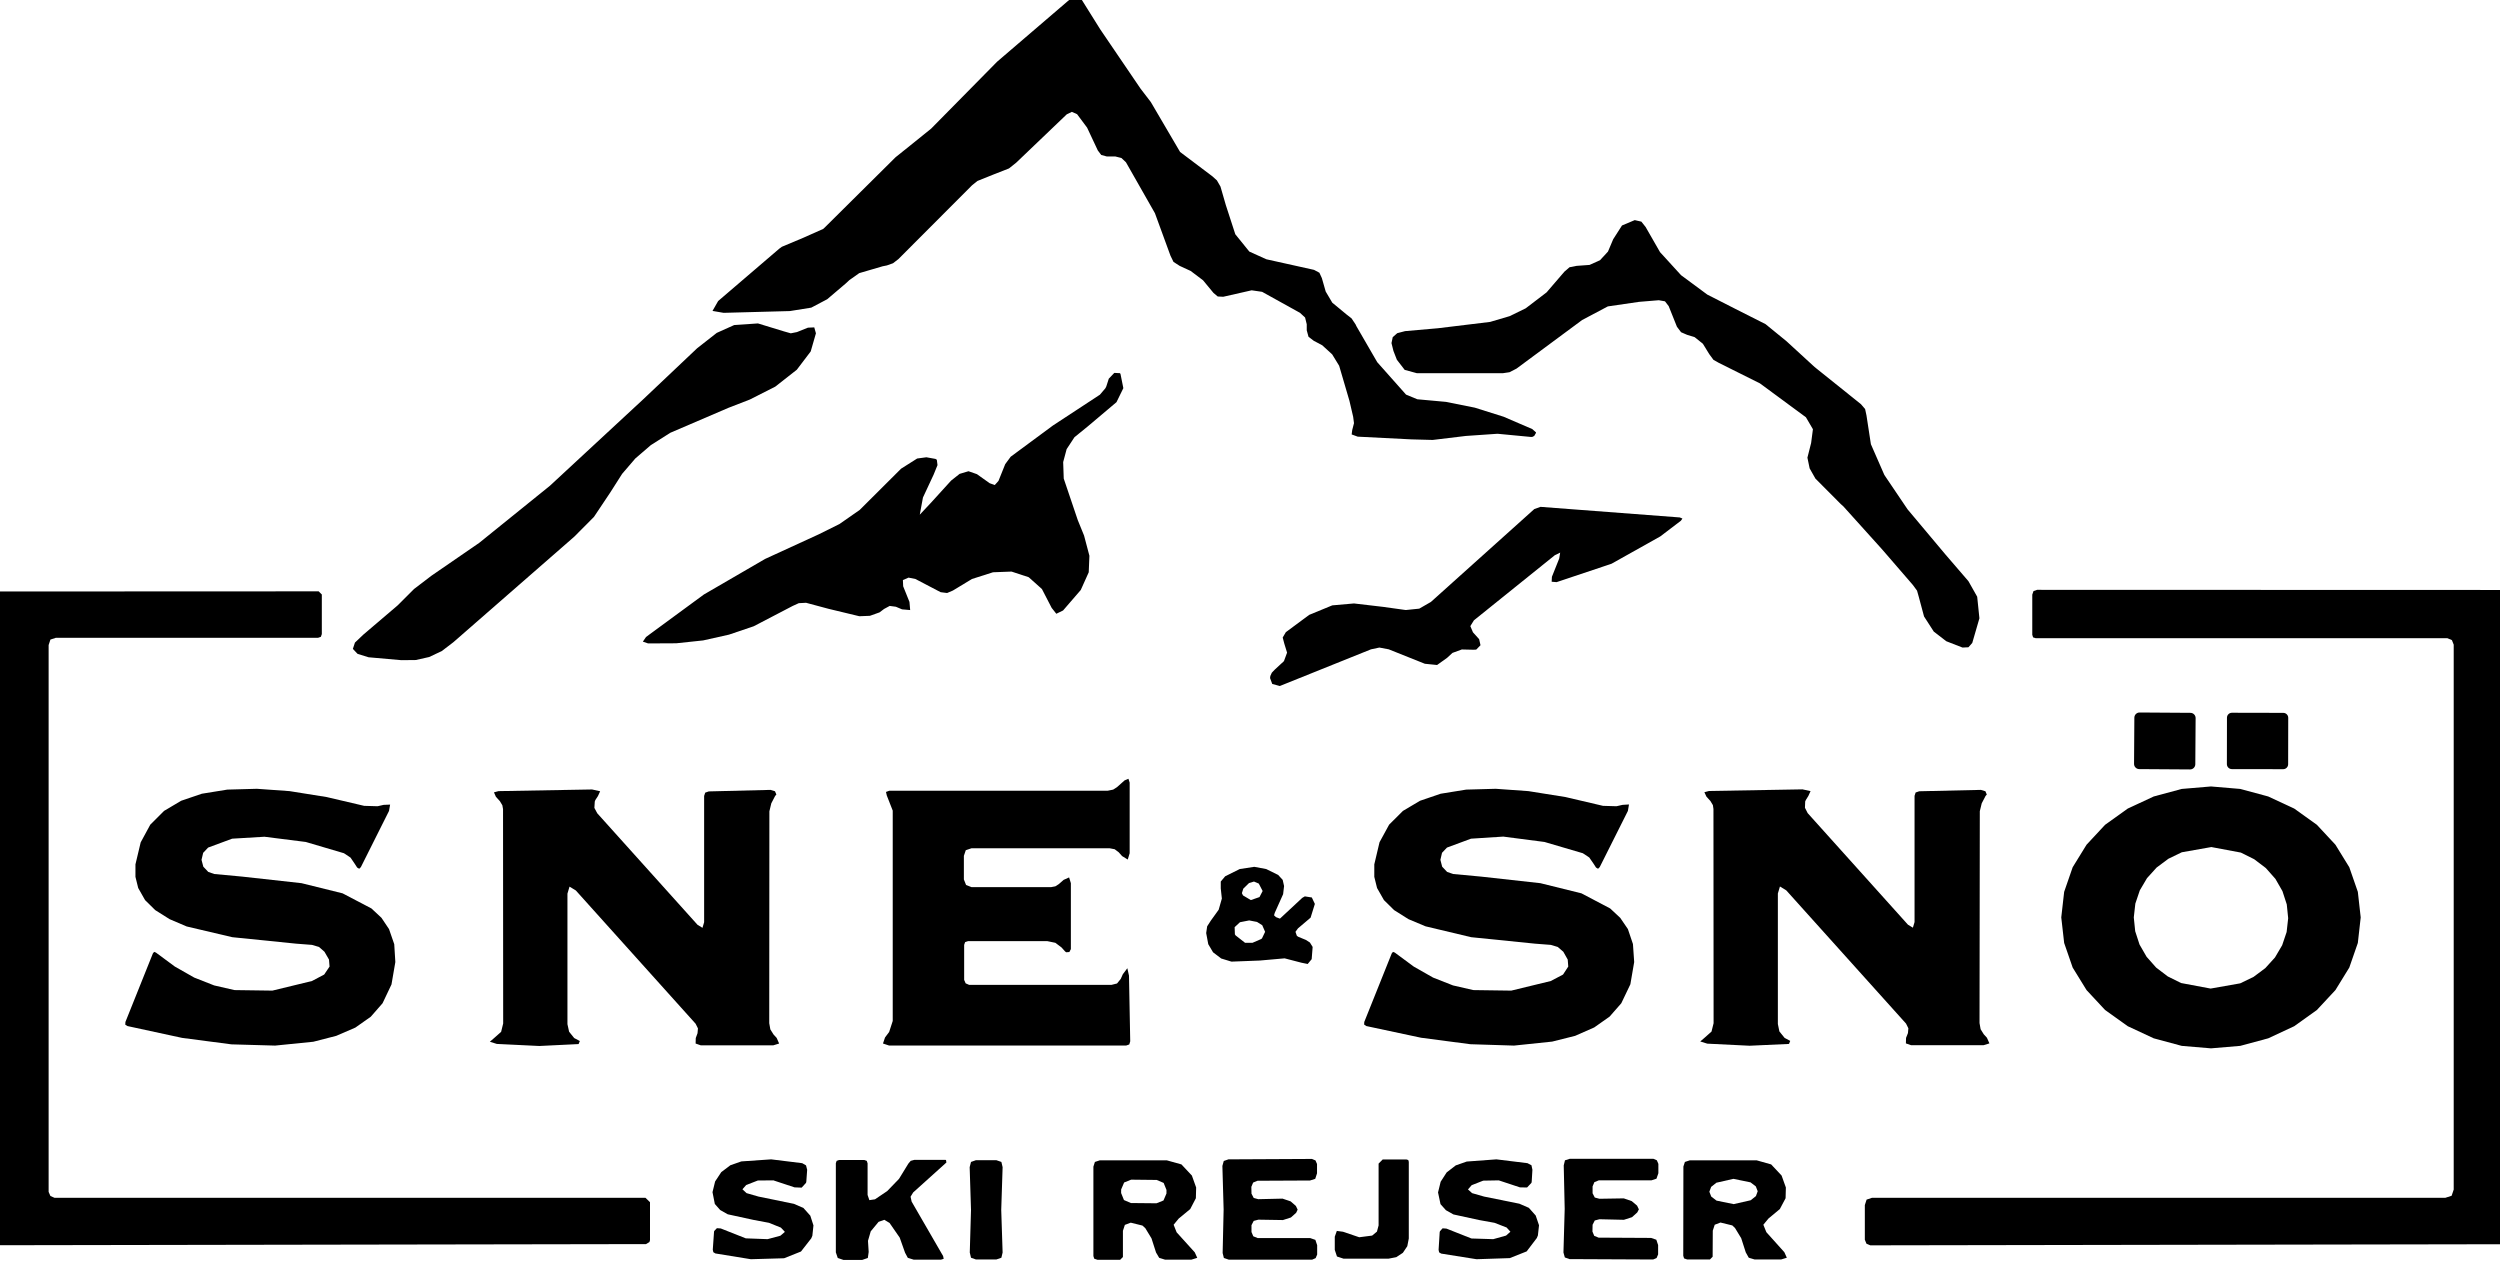
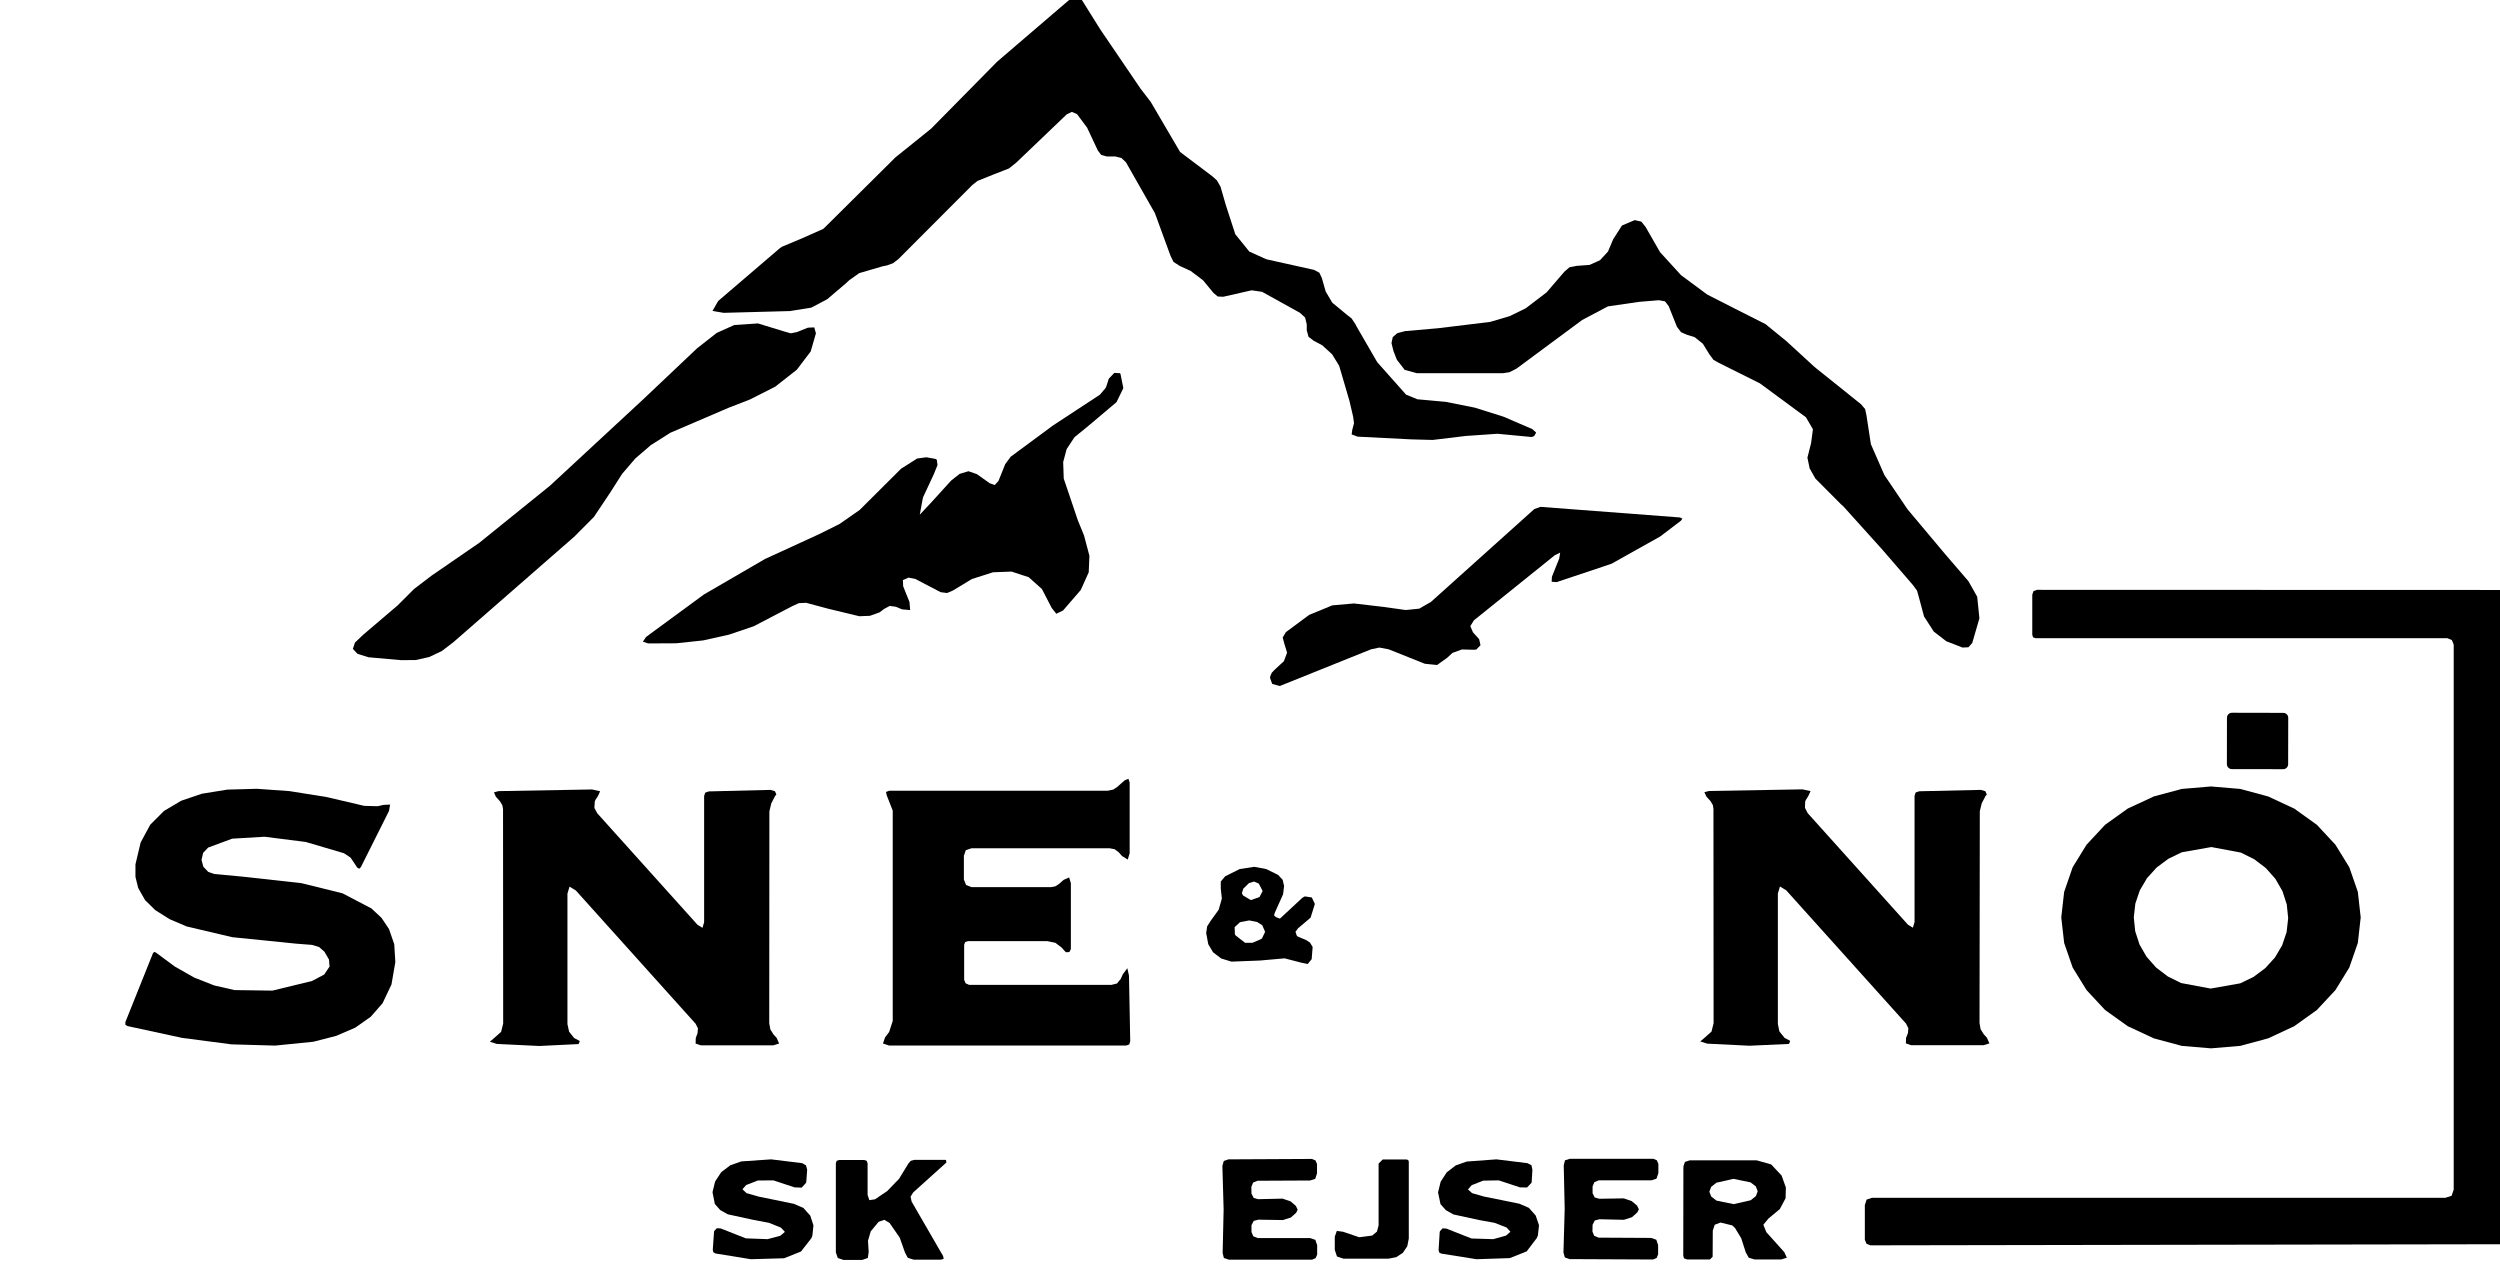
<svg xmlns="http://www.w3.org/2000/svg" width="89" height="45" viewBox="0 0 89 45" fill="none">
  <g clip-path="url(#clip0_2542_7715)">
    <path d="M38.515 0L39.17 1.047L40.603 3.155L40.97 3.634L42.011 5.41L43.16 6.276L43.322 6.422L43.449 6.642L43.64 7.303L43.977 8.34L44.476 8.956L45.082 9.23L46.779 9.607L46.97 9.709L47.058 9.9L47.195 10.379L47.429 10.775L47.938 11.196L48.114 11.333L48.261 11.553L48.285 11.607L49.029 12.893L50.055 14.048L50.456 14.214L51.478 14.307L52.501 14.512L53.527 14.835L54.549 15.275L54.681 15.393V15.412L54.618 15.52L54.549 15.554H54.486L53.312 15.442L52.183 15.52L51.004 15.662L50.251 15.642L48.334 15.545L48.119 15.466L48.139 15.31L48.202 15.065L48.173 14.84L48.041 14.273L47.674 13.021L47.425 12.615L47.072 12.292L46.774 12.135L46.583 11.989L46.52 11.759V11.543L46.461 11.304L46.28 11.137L44.931 10.389L44.559 10.335L43.547 10.565L43.351 10.555L43.2 10.428L42.828 9.978L42.388 9.646L41.996 9.465L41.776 9.323L41.669 9.103L41.116 7.591L40.084 5.777L39.923 5.625L39.708 5.571H39.405L39.204 5.517L39.082 5.356L38.701 4.544L38.344 4.065L38.158 3.982L37.977 4.07L36.177 5.791L35.918 5.997L35.356 6.217L34.798 6.442L34.603 6.598L31.982 9.225L31.791 9.372L31.571 9.45L31.424 9.479L30.588 9.724L30.236 9.973L30.109 10.091L29.448 10.653L28.881 10.952L28.118 11.074L25.761 11.137L25.365 11.069L25.566 10.717L27.742 8.853L27.835 8.785L28.593 8.467L29.307 8.149L29.38 8.08L31.884 5.596L32.422 5.165L33.15 4.578L35.498 2.196L38.06 0H38.515Z" fill="#000000" />
    <path d="M59.053 10.688L58.349 10.746L57.239 10.908L56.325 11.392L53.987 13.123L53.738 13.251L53.508 13.285H50.437L50.007 13.168L49.728 12.806L49.606 12.492L49.537 12.214L49.581 12.003L49.742 11.861L50.021 11.788L51.195 11.685L53.048 11.46L53.743 11.255L54.315 10.976L55.058 10.409L55.694 9.67L55.875 9.514L56.124 9.465L56.589 9.431L56.96 9.264L57.244 8.956L57.43 8.516L57.743 8.027L58.197 7.836L58.432 7.89L58.584 8.081L59.097 8.976L59.846 9.797L60.779 10.487L61.855 11.035L62.853 11.539L63.596 12.145L64.599 13.065L66.251 14.39L66.398 14.562L66.447 14.791L66.604 15.814L67.083 16.909L67.909 18.132L69.259 19.741L70.076 20.69L70.388 21.243L70.467 22.011L70.213 22.887L70.076 23.043L69.865 23.053L69.288 22.828L68.843 22.485L68.496 21.947L68.31 21.253L68.247 21.028L68.1 20.827L67.005 19.56L65.621 18.024L65.533 17.946L64.628 17.037L64.423 16.674L64.344 16.293L64.476 15.77L64.54 15.28L64.291 14.855L62.652 13.647L61.19 12.918L60.999 12.81L60.848 12.605L60.623 12.238L60.33 12.003L60.061 11.92L59.846 11.827L59.699 11.632L59.405 10.898L59.273 10.727L59.053 10.688Z" fill="#000000" />
    <path d="M28.372 11.822L28.763 11.665L28.988 11.655L29.047 11.866L28.861 12.511L28.367 13.162L27.6 13.764L26.695 14.223L25.937 14.517L23.863 15.407L23.169 15.847L22.617 16.322L22.147 16.87L21.727 17.53L21.145 18.401L20.445 19.105L16.142 22.861L15.726 23.179L15.277 23.39L14.802 23.497L14.289 23.502L13.12 23.399L12.729 23.277L12.562 23.101L12.636 22.876L12.934 22.593L14.157 21.551L14.739 20.969L15.355 20.499L17.061 19.325L19.575 17.295L22.89 14.223L24.817 12.399L25.516 11.851L26.137 11.572L26.983 11.514L27.908 11.797L28.152 11.866L28.372 11.822Z" fill="#000000" />
    <path d="M32.857 17.712L32.744 18.323L33.17 17.868L33.859 17.11L34.162 16.87L34.47 16.778H34.485L34.779 16.88L35.233 17.203L35.414 17.267L35.546 17.12L35.786 16.523L35.981 16.259L37.483 15.149L39.131 14.068L39.155 14.053L39.351 13.823L39.385 13.755L39.473 13.481L39.669 13.275L39.869 13.285L39.889 13.31L39.991 13.818L39.747 14.317L38.715 15.188L38.251 15.565L37.972 15.99L37.849 16.45L37.869 17.037L38.368 18.514L38.593 19.067L38.783 19.786L38.759 20.373L38.475 21.004L37.845 21.733L37.605 21.85L37.439 21.64L37.092 20.969L36.622 20.549L36.011 20.348L35.351 20.373L34.602 20.612L33.923 21.023L33.717 21.111L33.487 21.082L32.588 20.612L32.343 20.563L32.143 20.651L32.153 20.872L32.377 21.429L32.402 21.718L32.113 21.693L31.893 21.6L31.673 21.571L31.473 21.679L31.311 21.801L30.969 21.923L30.593 21.938L29.497 21.674L28.695 21.459L28.436 21.473L28.221 21.571L26.832 22.295L25.952 22.593L25.032 22.799L24.074 22.901L23.072 22.906L22.886 22.843L22.998 22.677L25.057 21.165L27.238 19.898L29.145 19.023L29.884 18.656L30.607 18.152L32.079 16.685L32.651 16.323L32.979 16.279L33.302 16.337L33.351 16.367L33.375 16.558L33.238 16.895L32.857 17.712Z" fill="#000000" />
    <path d="M55.508 19.883L55.542 19.673L55.351 19.766L52.471 22.084L52.344 22.29L52.437 22.51L52.657 22.754L52.706 22.97L52.554 23.126L52.456 23.131L52.041 23.121L51.708 23.243L51.517 23.419L51.16 23.674L50.725 23.63L49.439 23.116L49.106 23.053L48.808 23.116L45.561 24.422L45.292 24.349L45.214 24.139L45.224 24.065L45.277 23.948L45.385 23.835L45.708 23.537L45.82 23.234L45.722 22.916L45.664 22.696L45.776 22.505L46.608 21.889L47.429 21.551L48.202 21.483L49.243 21.605L50.045 21.717L50.525 21.668L50.94 21.429L54.622 18.122L54.843 18.044L59.801 18.421L59.894 18.46L59.84 18.538L59.107 19.096L57.371 20.069L55.415 20.724L55.239 20.71L55.248 20.534L55.508 19.883Z" fill="#000000" />
-     <path d="M0 44.33V21.057L11.345 21.052L11.457 21.164V22.573L11.423 22.671L11.325 22.705H1.99L1.795 22.769L1.731 22.964V42.432L1.795 42.578L1.941 42.642H22.979L23.14 42.798V44.148L23.12 44.217L22.998 44.29L0 44.33Z" fill="#000000" />
    <path d="M89 21.003V44.295L66.583 44.334L66.446 44.276L66.388 44.134V42.901L66.451 42.706L66.642 42.642H87.053L87.278 42.569L87.352 42.349V22.95L87.288 22.788L87.127 22.72H72.471L72.378 22.69L72.349 22.598V21.169L72.393 21.042L72.52 20.998L89 21.003Z" fill="#000000" />
-     <path d="M77.98 25.377L76.17 25.365C76.068 25.364 75.984 25.447 75.983 25.549L75.972 27.193C75.971 27.295 76.053 27.379 76.156 27.38L77.965 27.392C78.068 27.393 78.152 27.311 78.153 27.208L78.164 25.564C78.165 25.462 78.082 25.378 77.98 25.377Z" fill="#000000" />
    <path d="M81.285 25.378L79.456 25.374C79.359 25.374 79.28 25.453 79.28 25.55L79.277 27.203C79.277 27.301 79.356 27.38 79.453 27.38L81.282 27.383C81.379 27.383 81.458 27.304 81.458 27.207L81.461 25.554C81.461 25.457 81.382 25.378 81.285 25.378Z" fill="#000000" />
    <path d="M34.588 31.583H37.414L37.571 31.553L37.693 31.475L37.864 31.324L38.06 31.236L38.123 31.441V33.789L38.069 33.892L37.957 33.901L37.918 33.872L37.791 33.73L37.571 33.564L37.287 33.505H34.461L34.358 33.539L34.324 33.637V34.885L34.377 35.007L34.5 35.061H39.571L39.766 35.012L39.898 34.85L39.972 34.684L40.133 34.469L40.192 34.733L40.236 37.071L40.202 37.183L40.089 37.222H31.654L31.434 37.149L31.507 36.934L31.654 36.738L31.781 36.347V28.858L31.57 28.32L31.541 28.193L31.663 28.149H39.439L39.629 28.11L39.766 28.022L40.035 27.782L40.172 27.724L40.216 27.861V30.375L40.148 30.6L39.947 30.477L39.825 30.34L39.683 30.233L39.507 30.199H34.583L34.382 30.267L34.314 30.468V31.309L34.392 31.505L34.588 31.583Z" fill="#000000" />
    <path d="M11.551 33.882L11.355 33.711L11.106 33.638L10.538 33.594L8.269 33.364L6.646 32.982L6.039 32.723L5.526 32.4L5.164 32.043L4.92 31.613L4.822 31.216V30.771L5.008 29.989L5.35 29.358L5.839 28.869L6.45 28.507L7.184 28.257L8.093 28.11L9.145 28.081L10.309 28.164L11.629 28.375L12.964 28.688L13.443 28.702L13.658 28.653L13.888 28.644L13.849 28.869L12.847 30.869L12.788 30.928L12.714 30.884L12.636 30.762L12.48 30.532L12.245 30.375L10.886 29.974L9.414 29.788L8.264 29.857L7.409 30.174L7.233 30.36L7.174 30.61L7.238 30.854L7.414 31.04L7.624 31.114L8.621 31.207L10.734 31.441L12.196 31.803L13.223 32.341L13.58 32.674L13.849 33.075L14.035 33.613L14.074 34.249L13.937 35.046L13.619 35.716L13.199 36.196L12.651 36.582L11.971 36.876L11.155 37.086L9.795 37.223L8.24 37.179L6.484 36.949L4.538 36.528L4.46 36.479L4.465 36.382L5.443 33.941L5.487 33.887L5.55 33.911L6.225 34.41L6.915 34.802L7.624 35.081L8.348 35.247L9.697 35.266L11.106 34.924L11.541 34.694L11.732 34.41L11.712 34.161L11.551 33.882Z" fill="#000000" />
    <path d="M20.201 31.813V36.46L20.26 36.729L20.441 36.954L20.607 37.042L20.642 37.061L20.598 37.169L19.199 37.237L17.688 37.164L17.439 37.086L17.58 36.964L17.84 36.734L17.913 36.435L17.908 28.805L17.884 28.668L17.796 28.521L17.654 28.365L17.585 28.208L17.747 28.164L21.077 28.105L21.365 28.169L21.287 28.34L21.194 28.482L21.174 28.536L21.16 28.761L21.262 28.952L24.832 32.923L25.008 33.031L25.067 32.831V28.335L25.106 28.218L25.233 28.174L27.429 28.12L27.59 28.169L27.639 28.286L27.595 28.335L27.458 28.599L27.39 28.883L27.385 36.426L27.424 36.646L27.537 36.827L27.649 36.949L27.737 37.15L27.532 37.213H24.945L24.764 37.15L24.769 36.954L24.832 36.783L24.847 36.611L24.764 36.445L20.5 31.701L20.275 31.564L20.201 31.813Z" fill="#000000" />
-     <path d="M55.654 33.882L55.454 33.711L55.209 33.638L54.642 33.594L52.373 33.364L50.749 32.977L50.143 32.723L49.63 32.4L49.268 32.043L49.023 31.613L48.925 31.216V30.771L49.111 29.984L49.453 29.358L49.943 28.869L50.554 28.507L51.287 28.257L52.197 28.11L53.248 28.081L54.412 28.164L55.732 28.375L57.067 28.688L57.547 28.702L57.762 28.653L57.992 28.639L57.953 28.869L56.95 30.869L56.891 30.928L56.818 30.884L56.74 30.762L56.578 30.527L56.349 30.375L54.984 29.974L53.517 29.783L52.368 29.857L51.512 30.174L51.336 30.36L51.278 30.61L51.341 30.854L51.517 31.04L51.727 31.114L52.725 31.207L54.837 31.441L56.3 31.803L57.322 32.341L57.679 32.674L57.953 33.075L58.133 33.608L58.177 34.249L58.041 35.041L57.718 35.716L57.302 36.191L56.754 36.577L56.075 36.876L55.258 37.081L53.899 37.223L52.343 37.174L50.593 36.944L48.642 36.528L48.563 36.474L48.568 36.382L49.546 33.941L49.59 33.887L49.654 33.911L50.329 34.41L51.018 34.802L51.727 35.081L52.451 35.247L53.801 35.266L55.209 34.924L55.644 34.694L55.83 34.41L55.811 34.161L55.654 33.882Z" fill="#000000" />
    <path d="M63.59 31.696L63.366 31.559L63.292 31.808V36.455L63.346 36.719L63.532 36.949L63.698 37.037L63.732 37.057L63.688 37.164L62.285 37.228L60.779 37.154L60.529 37.076L60.671 36.954L60.93 36.724L61.004 36.426L60.999 28.8L60.979 28.663L60.891 28.516L60.749 28.36L60.676 28.203L60.842 28.159L64.168 28.101L64.456 28.164L64.378 28.335L64.29 28.477L64.265 28.531L64.256 28.756L64.353 28.947L67.923 32.919L68.099 33.026L68.158 32.826V28.331L68.197 28.213L68.324 28.169L70.52 28.12L70.681 28.169L70.73 28.287L70.686 28.335L70.549 28.599L70.481 28.878L70.471 36.421L70.51 36.641L70.623 36.822L70.735 36.944L70.823 37.145L70.618 37.208H68.031L67.85 37.145L67.855 36.949L67.923 36.778L67.938 36.607L67.855 36.44L63.59 31.696Z" fill="#000000" />
    <path d="M84.041 32.66L83.939 33.569L83.635 34.445L83.141 35.247L82.481 35.956L81.674 36.533L80.75 36.964L79.753 37.233L78.711 37.321L77.669 37.233L76.672 36.964L75.748 36.533L74.941 35.956L74.281 35.247L73.787 34.445L73.484 33.569L73.381 32.66L73.484 31.75L73.787 30.874L74.281 30.072L74.941 29.363L75.748 28.785L76.672 28.355L77.669 28.086L78.711 27.998L79.753 28.086L80.75 28.355L81.674 28.785L82.481 29.363L83.141 30.072L83.635 30.874L83.939 31.75L84.041 32.66ZM81.459 32.688L81.409 32.197L81.255 31.724L81.004 31.287L80.664 30.903L80.249 30.588L79.775 30.352L78.724 30.155L77.672 30.341L77.195 30.572L76.777 30.883L76.433 31.263L76.177 31.697L76.018 32.169L75.963 32.66L76.013 33.151L76.167 33.625L76.419 34.062L76.758 34.445L77.173 34.761L77.647 34.996L78.698 35.193L79.751 35.007L80.227 34.777L80.645 34.465L80.989 34.086L81.245 33.651L81.404 33.18L81.459 32.688Z" fill="#000000" />
    <path d="M45.381 32.498L45.356 32.586L45.425 32.65L45.552 32.699H45.566L45.576 32.694L46.359 31.965L46.452 31.911L46.701 31.95L46.809 32.18L46.657 32.669L46.207 33.051L46.119 33.173L46.168 33.315L46.217 33.349L46.491 33.462L46.633 33.554L46.73 33.711L46.696 34.146L46.554 34.318L46.334 34.273L45.733 34.117L44.852 34.195L43.84 34.234L43.474 34.122L43.185 33.902L43.014 33.613L42.94 33.217L42.975 32.977L43.107 32.772L43.385 32.386L43.498 31.989L43.459 31.627V31.383L43.615 31.197L44.134 30.938L44.652 30.859L45.077 30.938L45.503 31.148L45.664 31.324L45.713 31.544L45.679 31.833L45.381 32.498ZM44.466 31.436L44.261 31.637L44.212 31.794L44.217 31.808L44.251 31.877L44.53 32.043L44.838 31.936L44.95 31.72L44.813 31.456L44.642 31.383L44.466 31.436ZM44.143 32.831L43.953 33.007L43.962 33.261L43.987 33.3L44.324 33.564H44.588L44.892 33.432L44.926 33.408L45.038 33.173L44.936 32.938L44.75 32.821L44.471 32.767L44.143 32.831Z" fill="#000000" />
    <path d="M27.375 43.532L26.827 43.429L25.908 43.229L25.639 43.077L25.448 42.862L25.365 42.441L25.458 42.06L25.678 41.727L26.001 41.483L26.392 41.346L27.453 41.273L28.558 41.409L28.695 41.488L28.735 41.644L28.705 42.065L28.695 42.109L28.539 42.28L28.285 42.27L27.532 42.021L26.979 42.026L26.563 42.187L26.431 42.339L26.578 42.476L27.003 42.598L28.265 42.857L28.602 43.004L28.847 43.278L28.959 43.625L28.92 43.992L28.881 44.085L28.515 44.554L27.913 44.794L26.73 44.828L25.468 44.623L25.395 44.579L25.375 44.491L25.419 43.86L25.424 43.826L25.522 43.723L25.659 43.733L26.549 44.085L27.326 44.114L27.781 43.992L27.942 43.855L27.8 43.703L27.375 43.532Z" fill="#000000" />
    <path d="M31.149 42.696L31.585 42.402L32.005 41.967L32.338 41.424L32.421 41.326L32.548 41.292H33.658L33.678 41.297L33.692 41.385L32.509 42.451L32.416 42.603L32.455 42.779L33.575 44.716L33.595 44.814L33.502 44.843H32.524L32.318 44.779L32.221 44.599L32.03 44.06L31.668 43.537L31.482 43.425L31.277 43.498L30.998 43.836L30.9 44.173L30.925 44.569L30.895 44.784L30.695 44.853H30.025L29.824 44.784L29.756 44.584V41.409L29.785 41.326L29.868 41.297H30.773L30.856 41.326L30.886 41.414V42.539L30.949 42.725L31.149 42.696Z" fill="#000000" />
-     <path d="M35.106 41.302H35.468L35.649 41.365L35.693 41.551L35.644 43.072L35.693 44.589L35.649 44.775L35.468 44.838H35.106H34.745L34.568 44.775L34.524 44.589L34.568 43.072L34.52 41.551L34.568 41.365L34.745 41.302H35.106Z" fill="#000000" />
-     <path d="M41.888 43.87L42.534 44.584L42.622 44.779L42.416 44.843H41.473L41.267 44.779L41.155 44.589L40.993 44.085L40.773 43.723L40.671 43.63L40.255 43.527L40.045 43.606L39.976 43.816V44.75L39.878 44.848H39.067L38.954 44.809L38.925 44.716V41.532L38.979 41.365L39.155 41.307H41.536L42.059 41.453L42.431 41.85L42.583 42.275L42.573 42.657L42.372 43.043L41.962 43.381L41.781 43.601L41.888 43.87ZM41.527 42.362L41.426 42.112L41.179 42.006L40.269 41.996L40.019 42.097L39.913 42.345L39.912 42.472L40.013 42.722L40.26 42.828L41.17 42.837L41.42 42.737L41.526 42.489L41.527 42.362Z" fill="#000000" />
    <path d="M46.196 43.063L46.143 43.175L45.957 43.342L45.673 43.434L44.798 43.42L44.632 43.464L44.553 43.615V43.63V43.86L44.617 44.012L44.773 44.075H46.641L46.827 44.139L46.891 44.33V44.662L46.837 44.789L46.715 44.843H43.742L43.57 44.784L43.526 44.608L43.561 43.058L43.517 41.507L43.566 41.331L43.732 41.273L46.705 41.258L46.832 41.312L46.886 41.439V41.771L46.822 41.967L46.636 42.026L44.769 42.035L44.612 42.099L44.548 42.251L44.553 42.481V42.495L44.632 42.647L44.793 42.691L45.658 42.671L45.947 42.769L46.133 42.931L46.196 43.063Z" fill="#000000" />
    <path d="M49.078 43.625V41.424L49.224 41.277H50.07L50.134 41.297L50.153 41.361V44.09L50.1 44.364L49.943 44.599L49.708 44.755L49.43 44.809H47.831L47.596 44.731L47.518 44.496V44.026L47.591 43.821L47.811 43.85L48.388 44.046L48.848 43.987L49.019 43.845L49.078 43.625Z" fill="#000000" />
    <path d="M53.204 43.532L52.661 43.434L51.742 43.234L51.473 43.082L51.282 42.867L51.194 42.451L51.287 42.07L51.502 41.737L51.825 41.488L52.216 41.351L53.273 41.273L54.378 41.409L54.52 41.483L54.554 41.644L54.529 42.06L54.52 42.109L54.363 42.275L54.109 42.27L53.356 42.021L52.803 42.031L52.392 42.192L52.26 42.344L52.407 42.476L52.833 42.598L54.089 42.852L54.427 42.999L54.671 43.273L54.789 43.62L54.749 43.982L54.71 44.075L54.349 44.55L53.747 44.789L52.564 44.828L51.307 44.628L51.233 44.584L51.214 44.496L51.253 43.865L51.263 43.831L51.356 43.728L51.493 43.738L52.383 44.09L53.16 44.114L53.615 43.987L53.771 43.85L53.635 43.699L53.204 43.532Z" fill="#000000" />
    <path d="M55.703 43.038L55.669 41.488L55.713 41.307L55.884 41.253H58.862L58.984 41.307L59.038 41.434V41.767L58.97 41.962L58.789 42.021H56.916L56.76 42.084L56.696 42.236V42.466V42.481L56.774 42.632L56.94 42.676L57.806 42.662L58.09 42.76L58.28 42.921L58.344 43.053L58.285 43.165L58.099 43.332L57.811 43.425L56.94 43.405L56.774 43.449L56.696 43.601V43.615L56.691 43.845L56.755 43.997L56.911 44.06L58.779 44.07L58.965 44.134L59.029 44.325V44.657L58.975 44.785L58.852 44.838L55.874 44.824L55.708 44.765L55.659 44.589L55.703 43.038Z" fill="#000000" />
    <path d="M62.956 43.381L62.775 43.601L62.882 43.865L63.523 44.579L63.611 44.775L63.406 44.838H62.467L62.256 44.775L62.149 44.584L61.987 44.08L61.767 43.718L61.67 43.625L61.249 43.522L61.044 43.601L60.975 43.811L60.97 44.74L60.873 44.838H60.066L59.953 44.799L59.924 44.706L59.929 41.527L59.983 41.365L60.159 41.307H62.535L63.053 41.453L63.425 41.85L63.577 42.275L63.567 42.657L63.362 43.043L62.956 43.381ZM62.574 42.408L62.507 42.236L62.319 42.092L61.709 41.967L61.102 42.105L60.917 42.253L60.853 42.426L60.92 42.597L61.108 42.742L61.718 42.867L62.325 42.729L62.511 42.581L62.574 42.408Z" fill="#000000" />
  </g>
  <defs>
    <clipPath id="clip0_2542_7715">
      <rect width="89" height="45" fill="#000000" />
    </clipPath>
  </defs>
</svg>